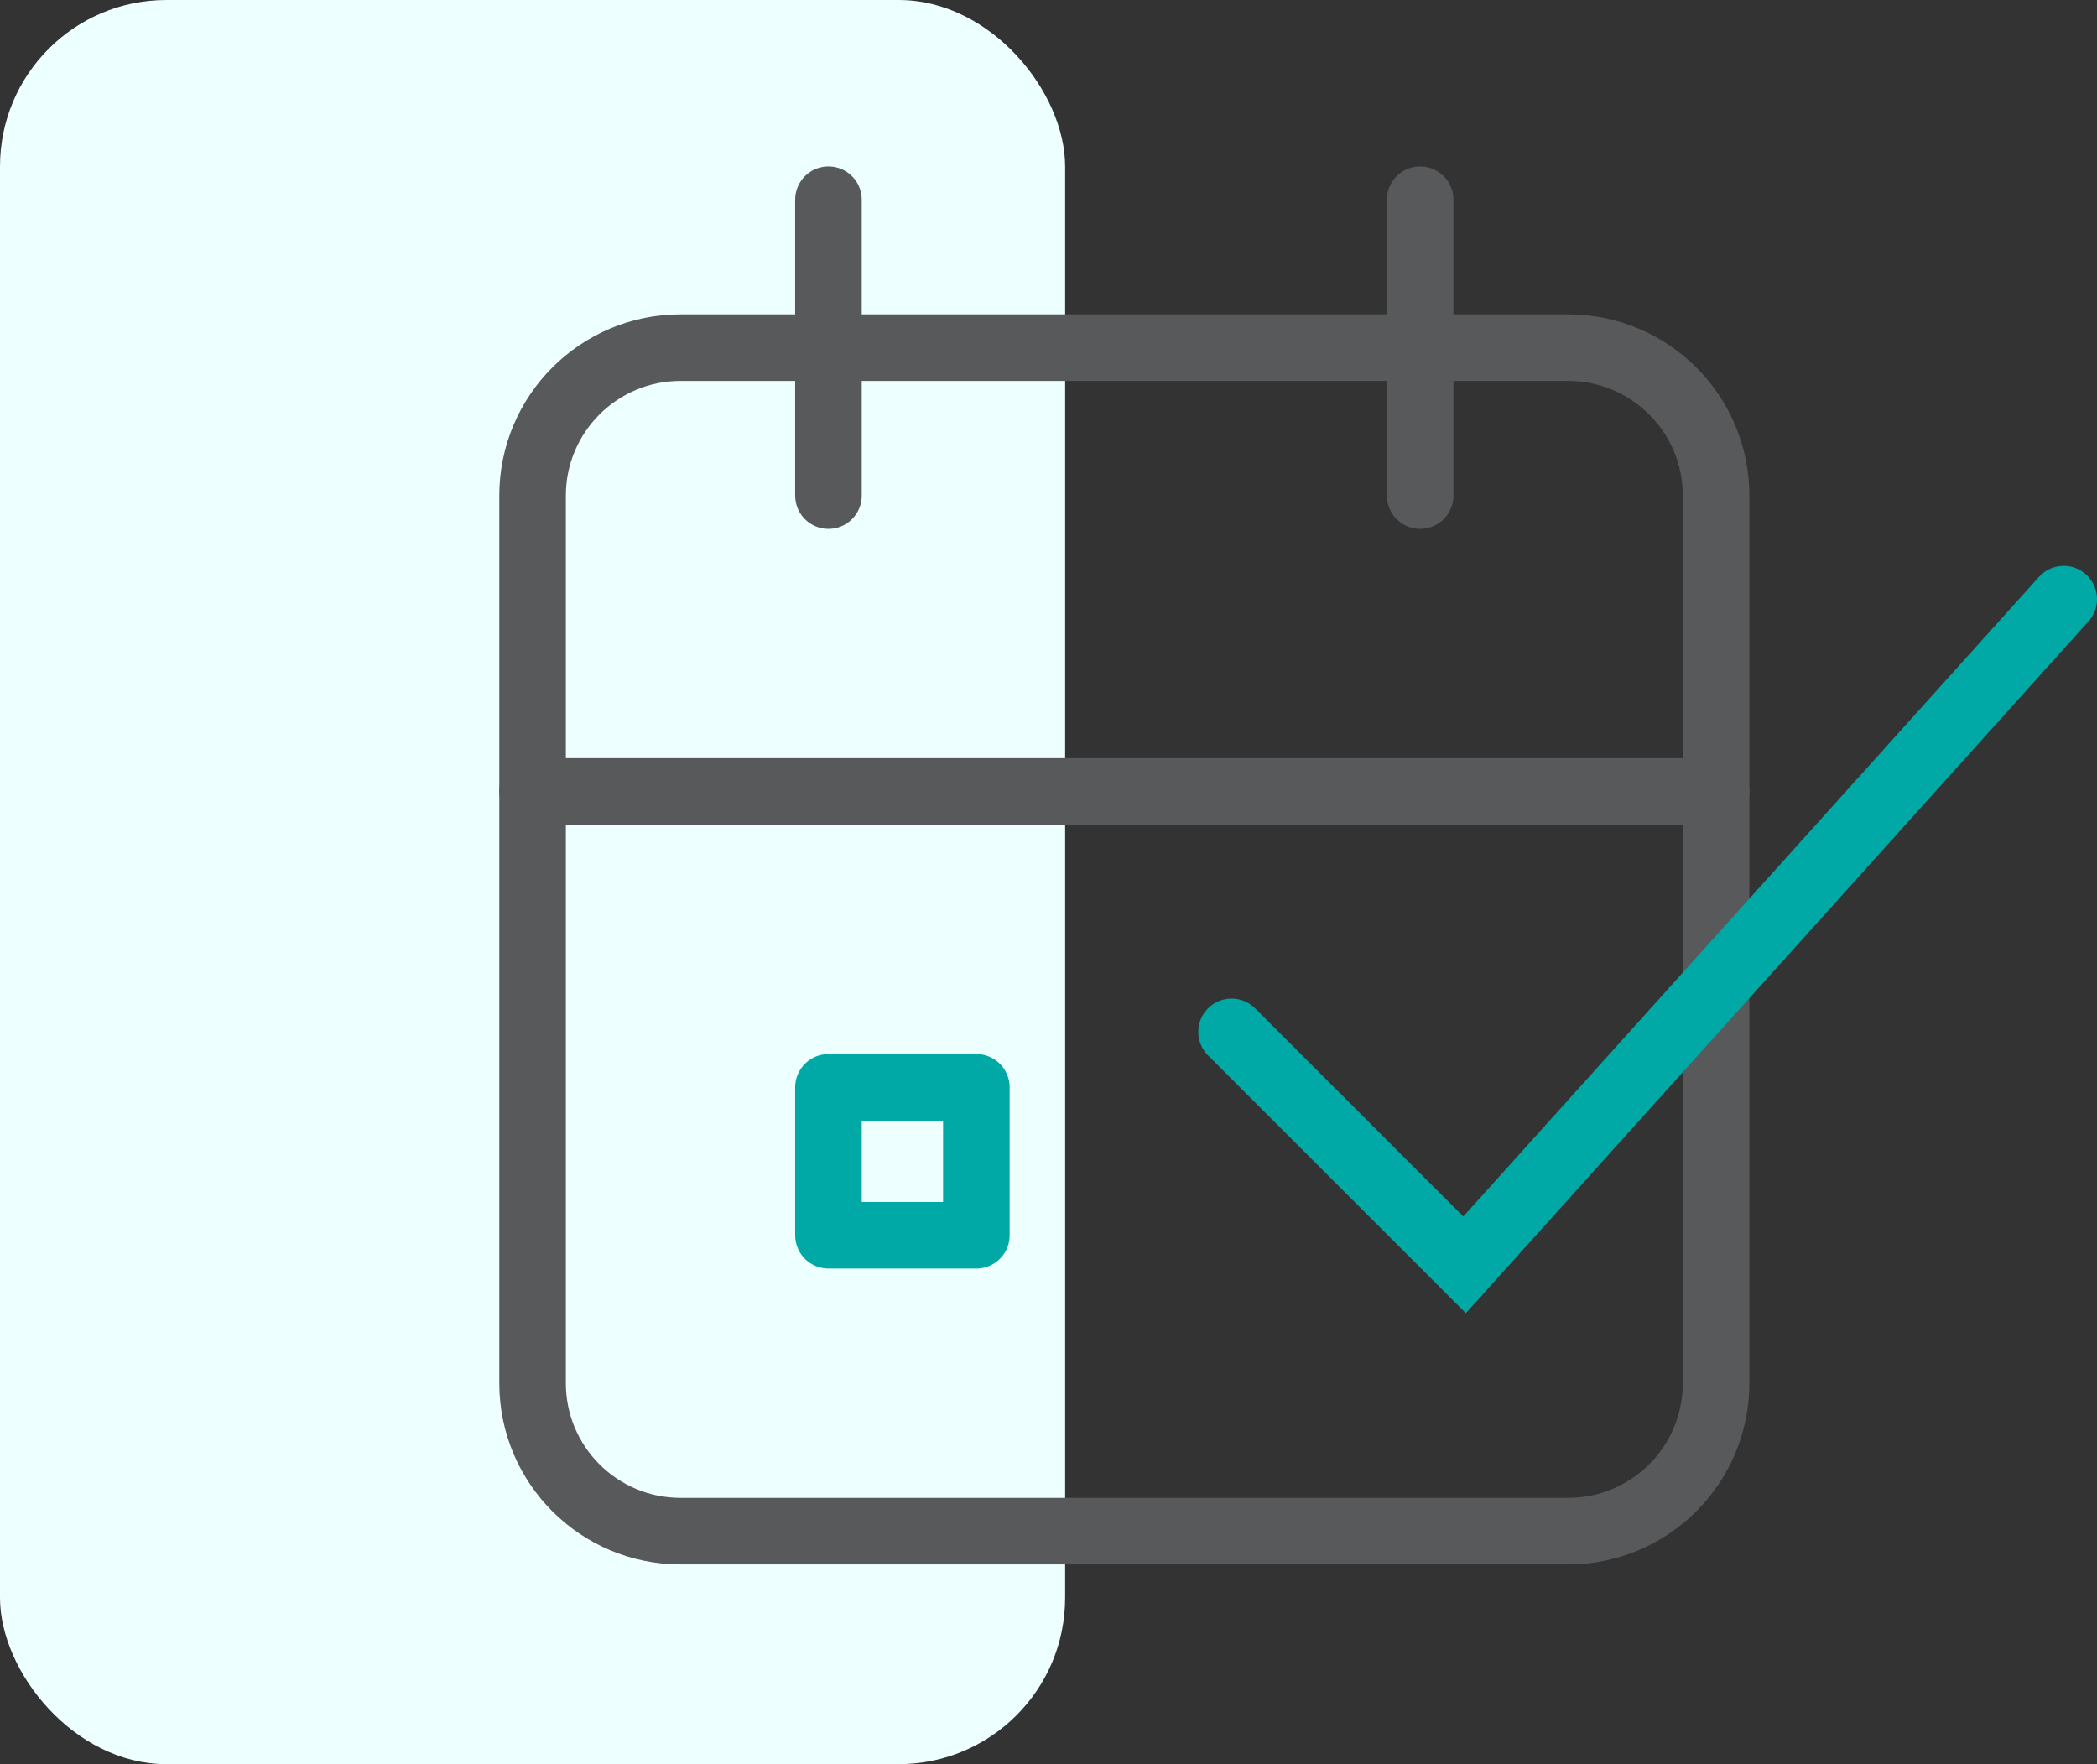
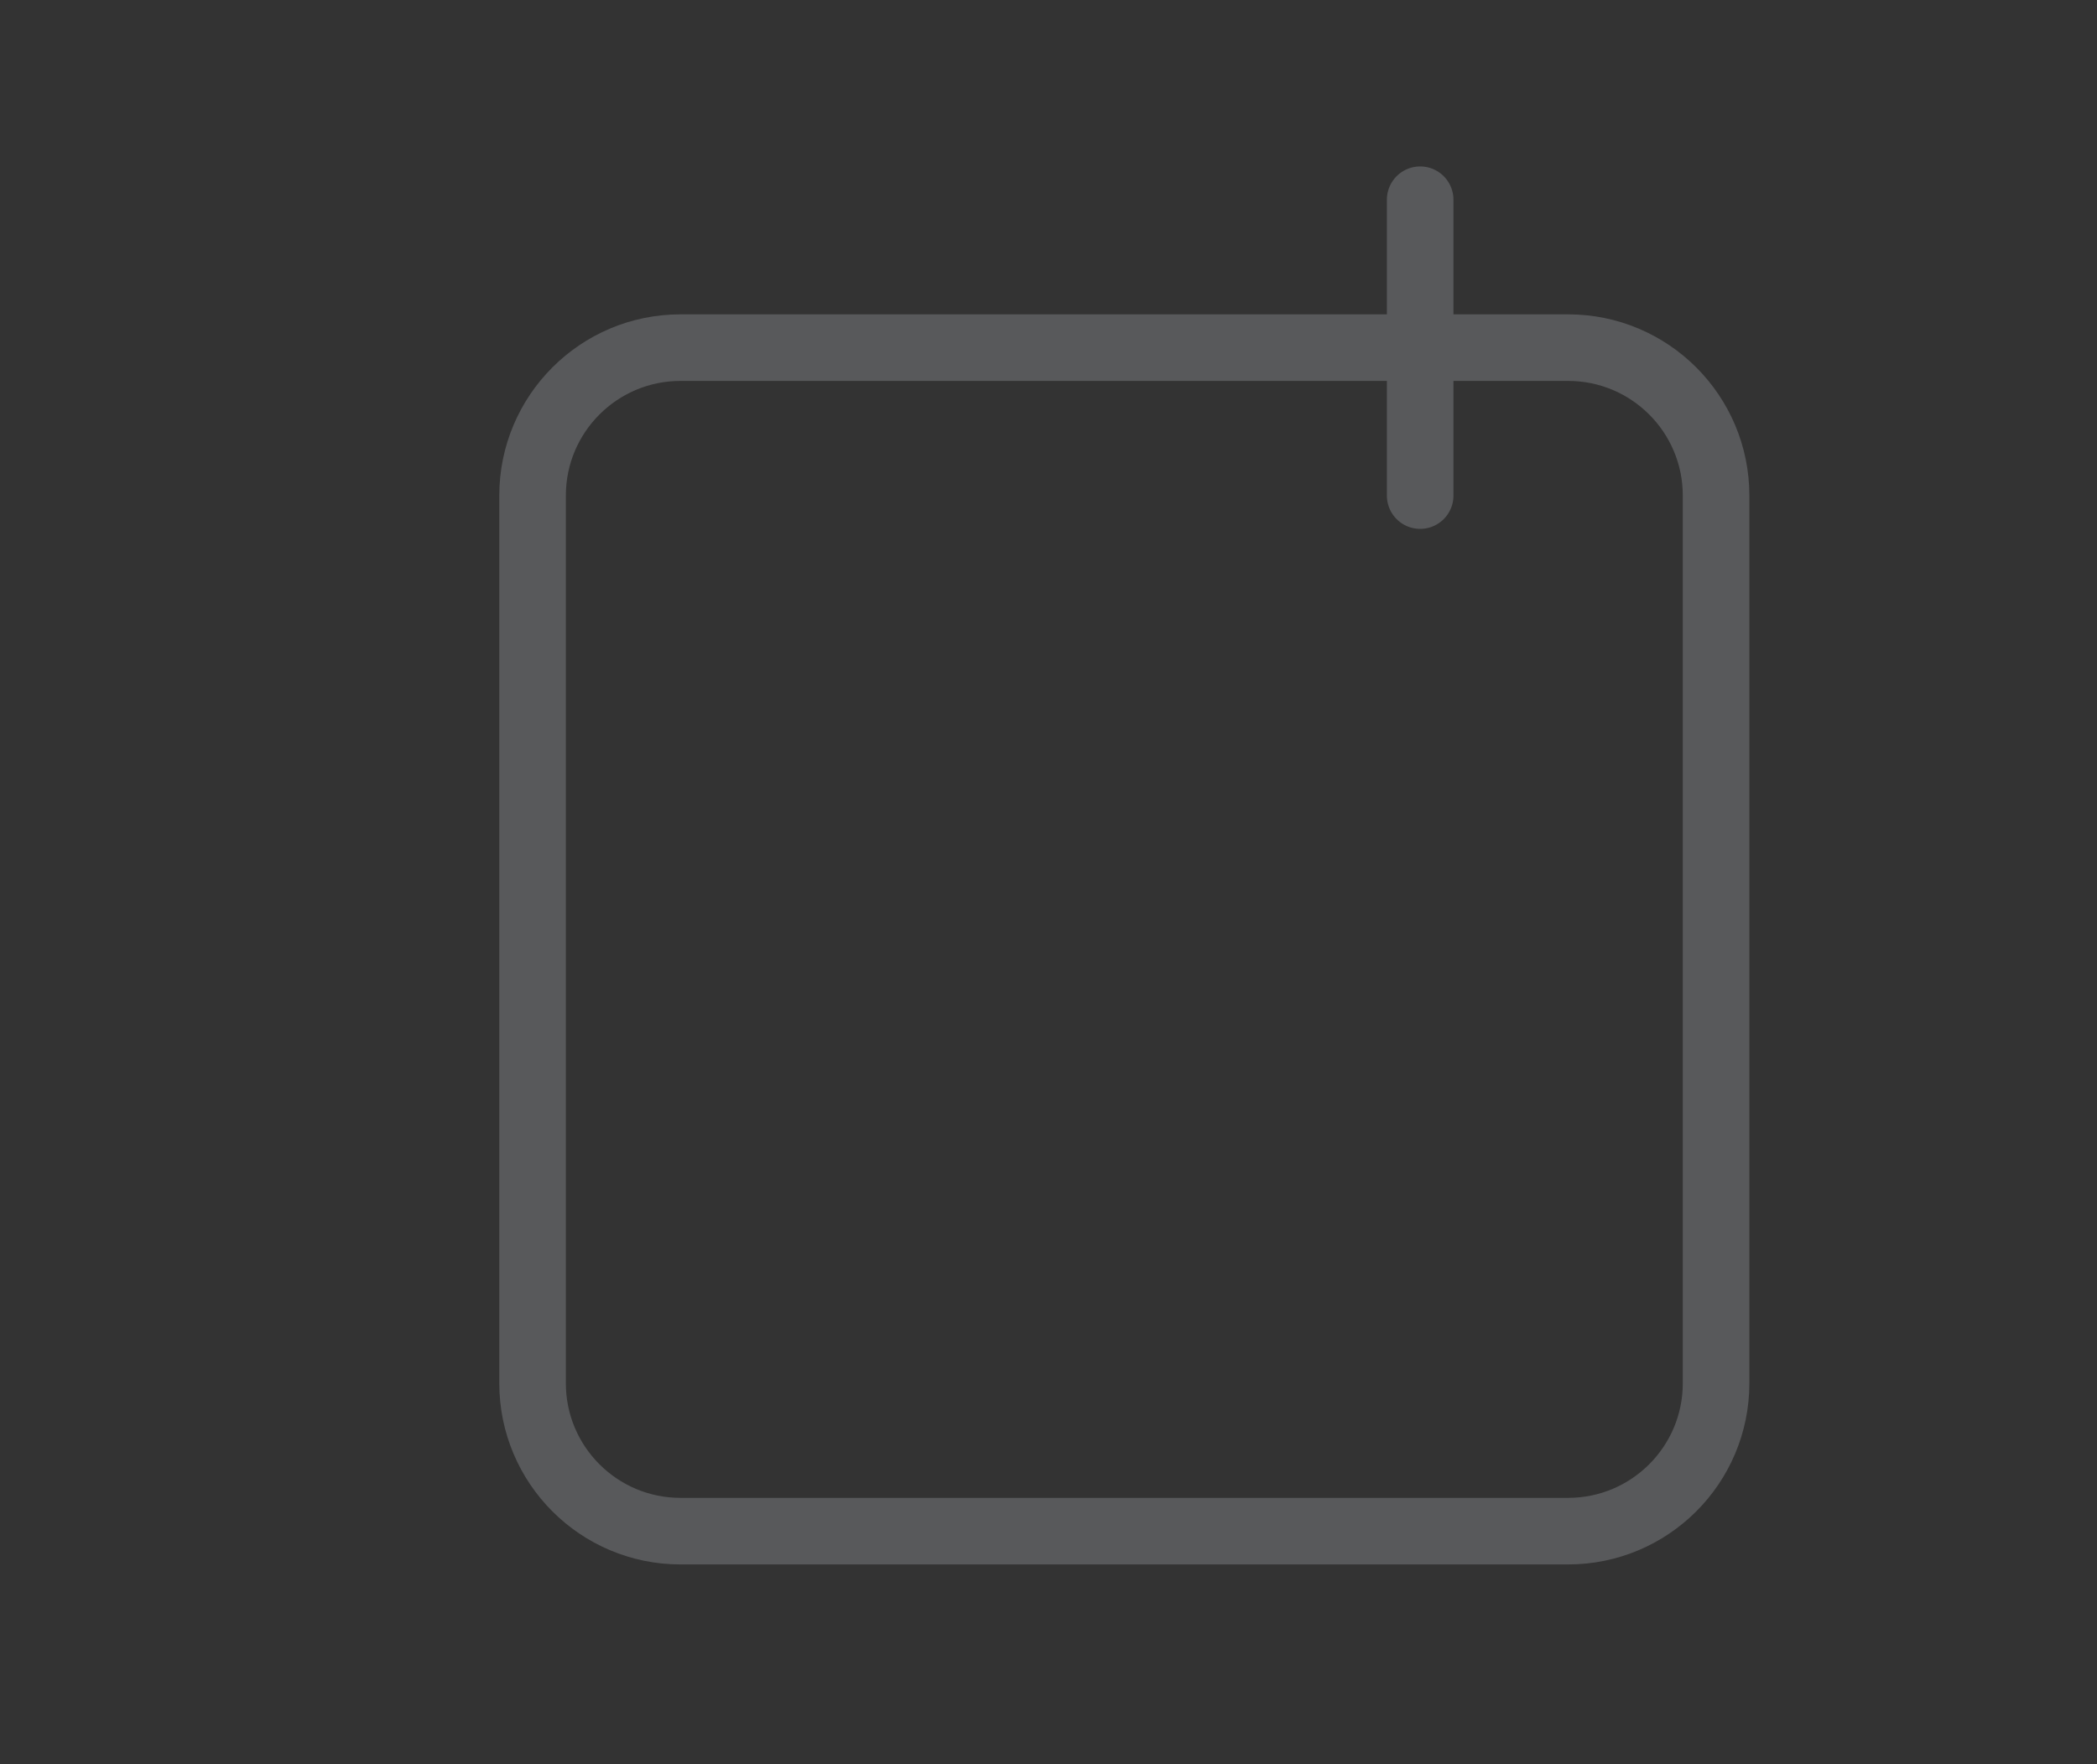
<svg xmlns="http://www.w3.org/2000/svg" width="63" height="53" viewBox="0 0 63 53" fill="none">
  <rect x="0" y="0" width="63" height="53" fill="#333333" stroke="none" />
-   <rect width="32" height="53" rx="5" fill="#EDFFFF" />
  <path d="M47.111 10.444H20.444C17.99 10.444 16 12.434 16 14.889V41.556C16 44.01 17.99 46 20.444 46H47.111C49.566 46 51.556 44.01 51.556 41.556V14.889C51.556 12.434 49.566 10.444 47.111 10.444Z" stroke="#58595B" stroke-width="2" stroke-linecap="round" stroke-linejoin="round" />
  <path d="M42.666 6V14.889" stroke="#58595B" stroke-width="2" stroke-linecap="round" stroke-linejoin="round" />
-   <path d="M24.889 6V14.889" stroke="#58595B" stroke-width="2" stroke-linecap="round" stroke-linejoin="round" />
-   <path d="M16 23.777H51.556" stroke="#58595B" stroke-width="2" stroke-linecap="round" stroke-linejoin="round" />
-   <path d="M29.333 32.667H24.889V37.111H29.333V32.667Z" stroke="#00A9A5" stroke-width="2" stroke-linecap="round" stroke-linejoin="round" />
-   <path d="M37 31L44 38L62 18" stroke="#00A9A5" stroke-width="2" stroke-linecap="round" />
</svg>